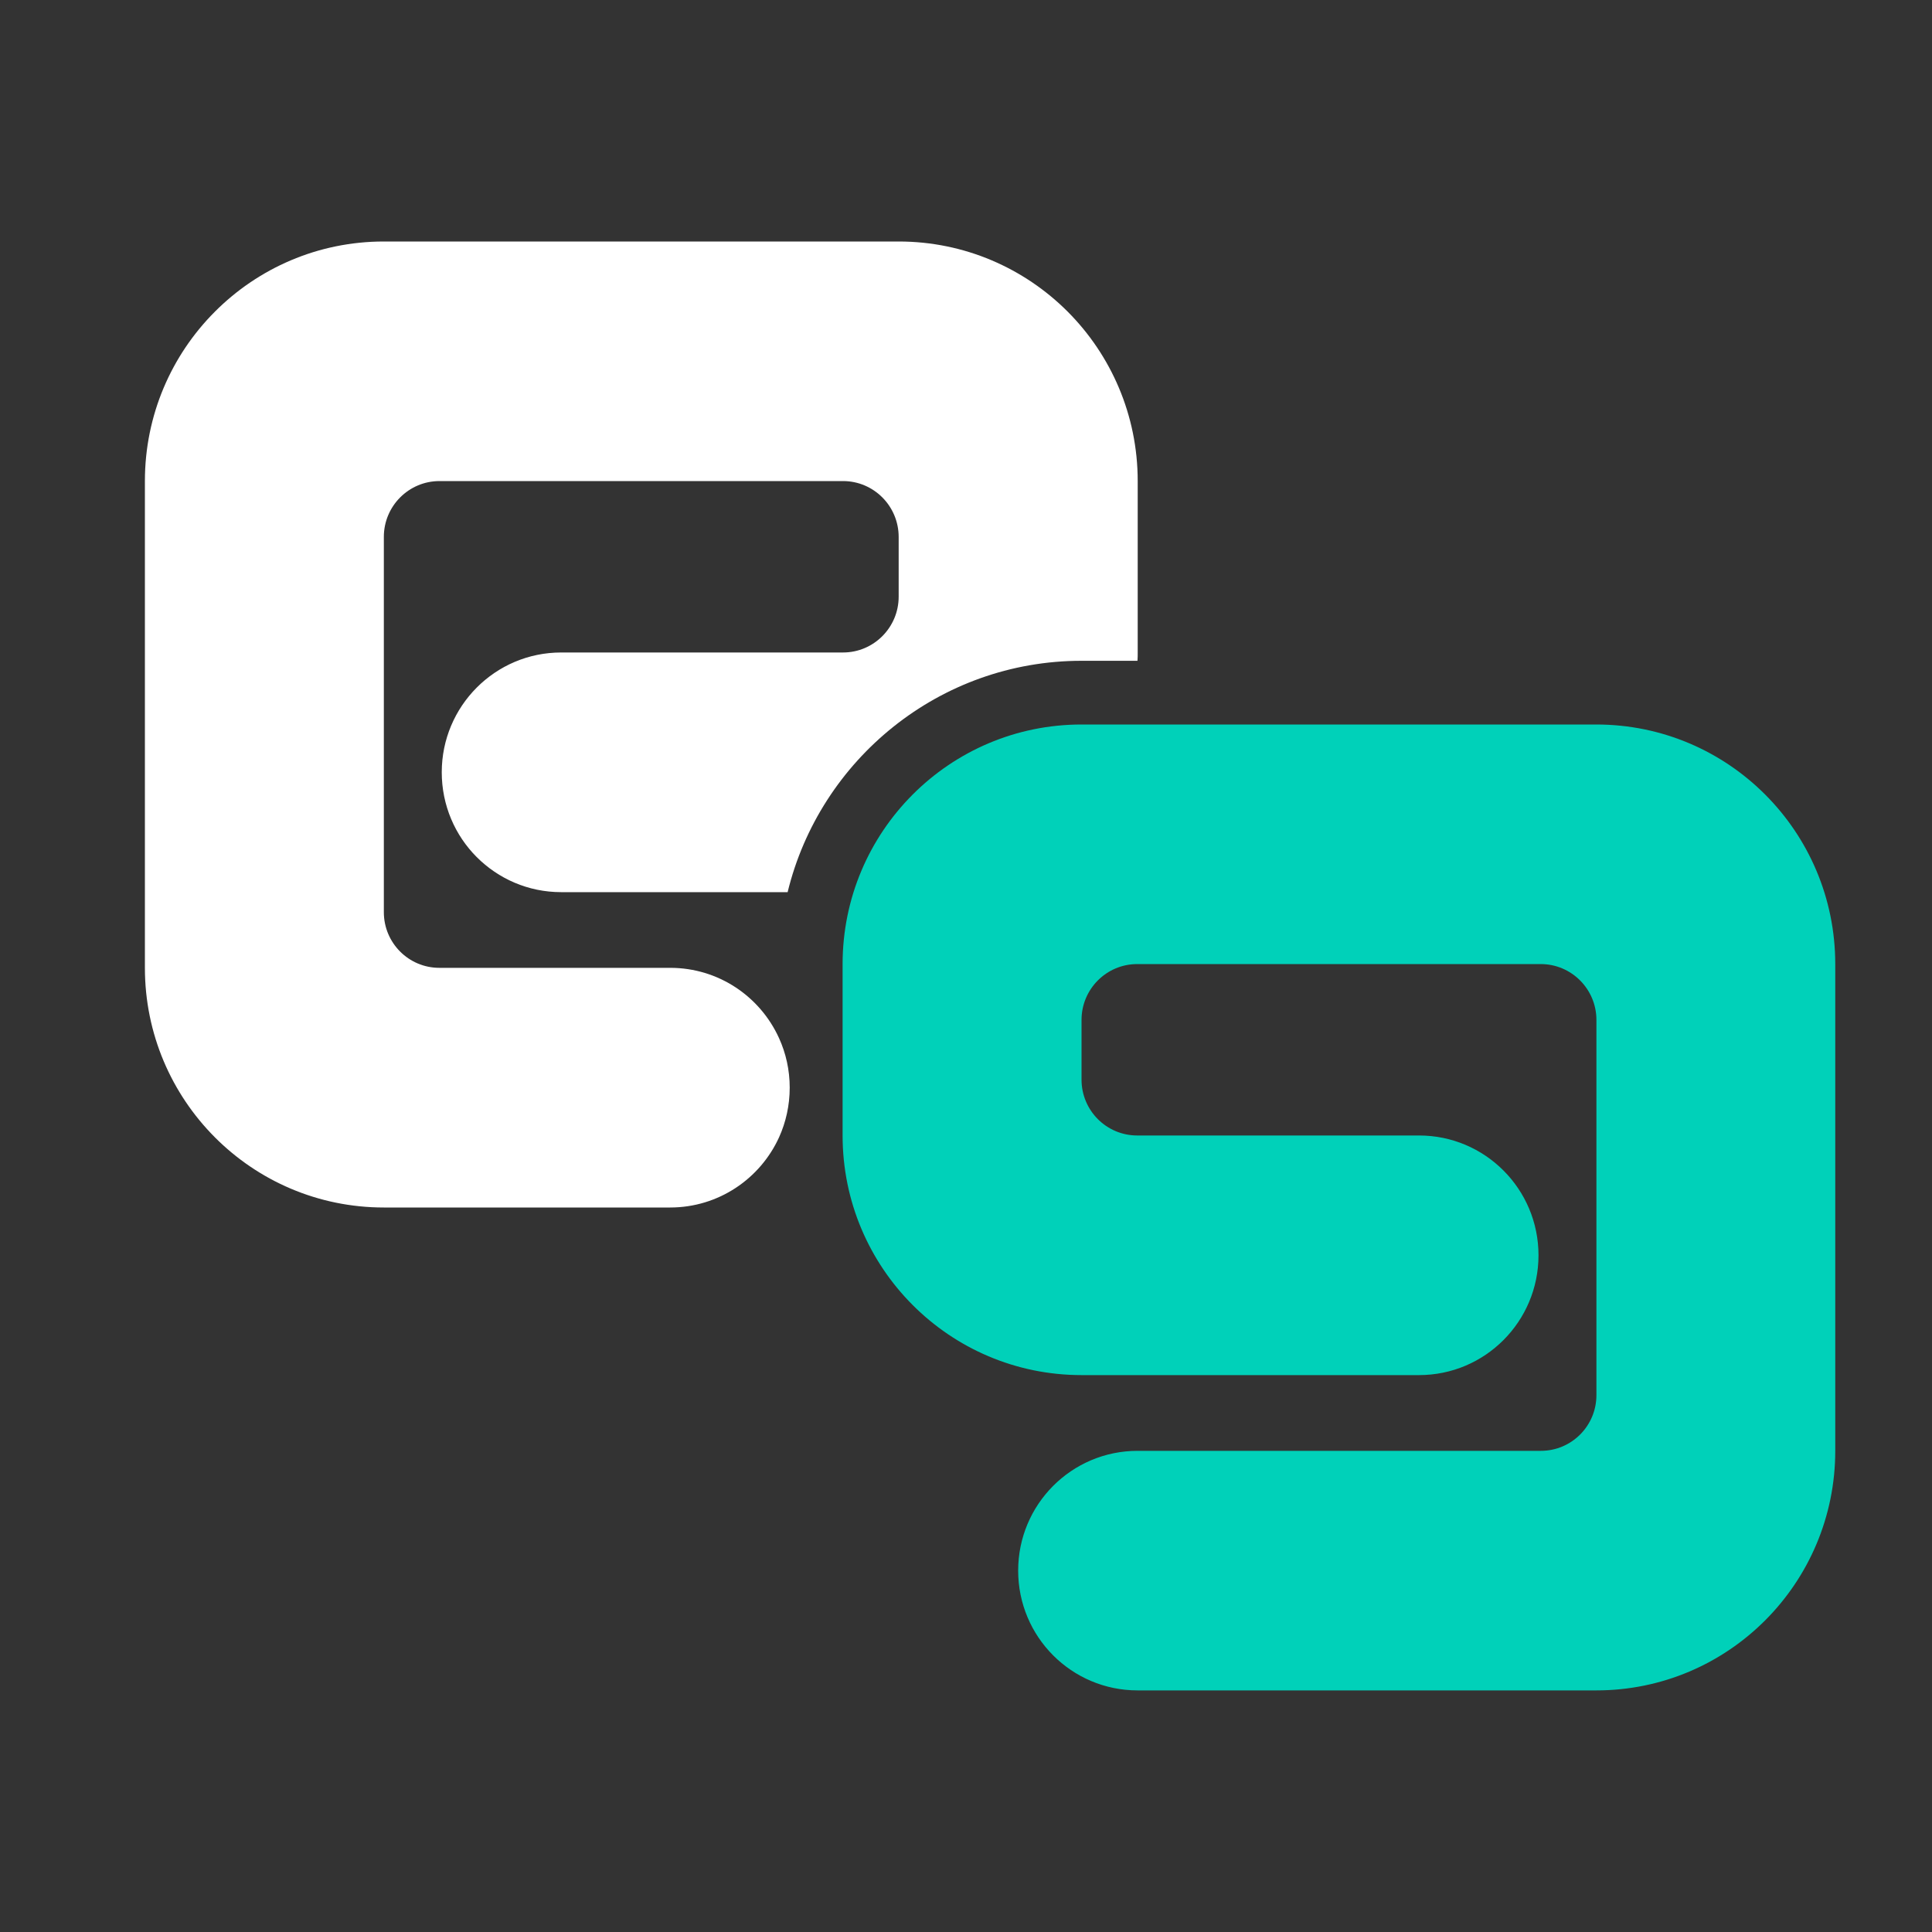
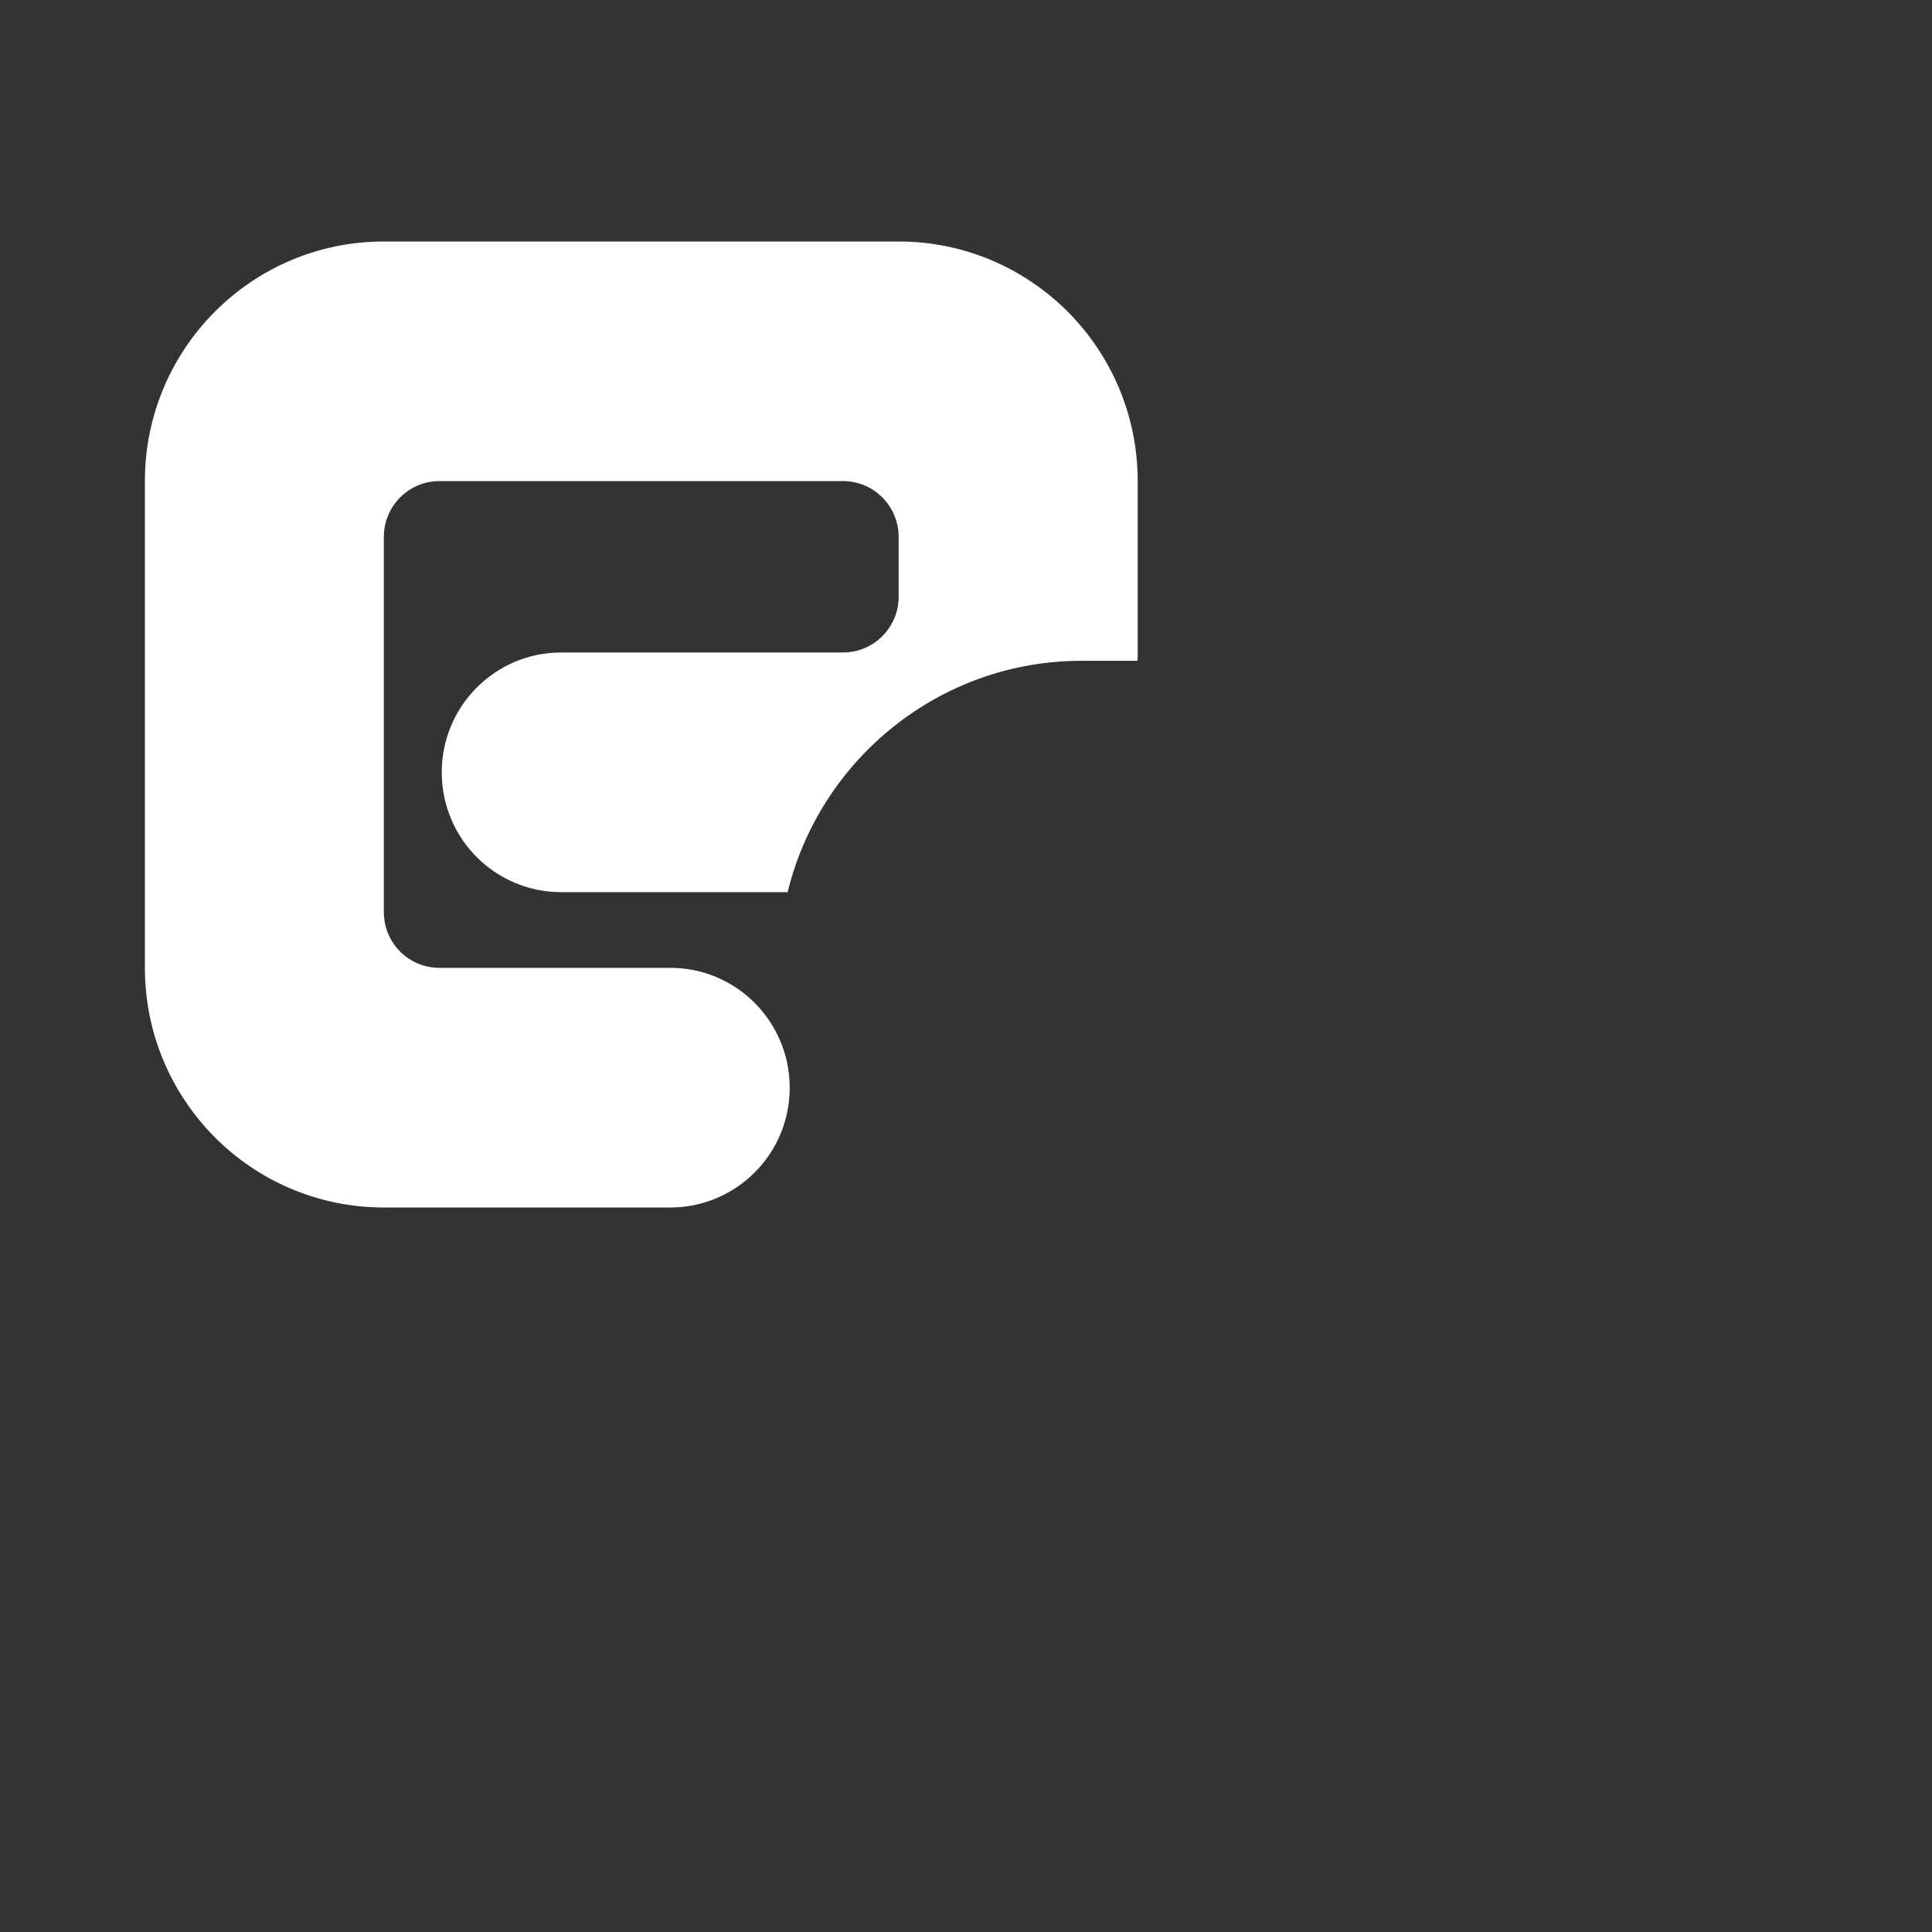
<svg xmlns="http://www.w3.org/2000/svg" fill="none" height="40" viewBox="0 0 40 40" width="40">
  <rect x="0" y="0" width="40" height="40" fill="#333333" stroke="none" />
  <path d="M23.555 9.96V13.509C23.555 13.567 23.555 13.625 23.55 13.681H22.392C19.45 13.681 16.975 15.726 16.307 18.471H11.619C10.936 18.471 10.318 18.194 9.869 17.744C9.422 17.296 9.146 16.674 9.146 15.989C9.146 14.621 10.252 13.509 11.619 13.509H17.454C18.09 13.509 18.606 12.991 18.606 12.353V11.118C18.606 10.478 18.09 9.96 17.454 9.96H9.099C8.463 9.96 7.947 10.478 7.947 11.116V18.885C7.947 19.522 8.461 20.038 9.096 20.038H13.875C14.877 20.038 15.738 20.633 16.128 21.491C16.271 21.804 16.35 22.152 16.35 22.518C16.35 22.886 16.271 23.234 16.13 23.546C15.74 24.403 14.877 25 13.875 25H7.947C6.58 25 5.343 24.444 4.449 23.547C3.553 22.648 3 21.408 3 20.038V9.96C3 8.59 3.553 7.35 4.449 6.453C5.343 5.556 6.58 5 7.947 5H18.606C19.973 5 21.21 5.556 22.106 6.453C23 7.35 23.555 8.59 23.555 9.96Z" fill="white" />
-   <path d="M33.052 15H22.392C19.659 15 17.445 17.221 17.445 19.96V23.509C17.445 26.25 19.66 28.47 22.392 28.47H29.38C30.746 28.47 31.853 27.36 31.853 25.989C31.853 24.619 30.746 23.509 29.38 23.509H23.545C22.908 23.509 22.392 22.991 22.392 22.353V21.116C22.392 20.478 22.908 19.96 23.545 19.96H31.899C32.535 19.96 33.052 20.478 33.052 21.116V28.885C33.052 29.522 32.537 30.038 31.902 30.038H23.553C22.186 30.038 21.08 31.148 21.08 32.518C21.08 33.889 22.186 34.998 23.553 34.998H33.05C35.783 34.998 37.997 32.777 37.997 30.038V19.96C37.997 17.22 35.782 15 33.05 15H33.052Z" fill="#00D1B9" />
</svg>